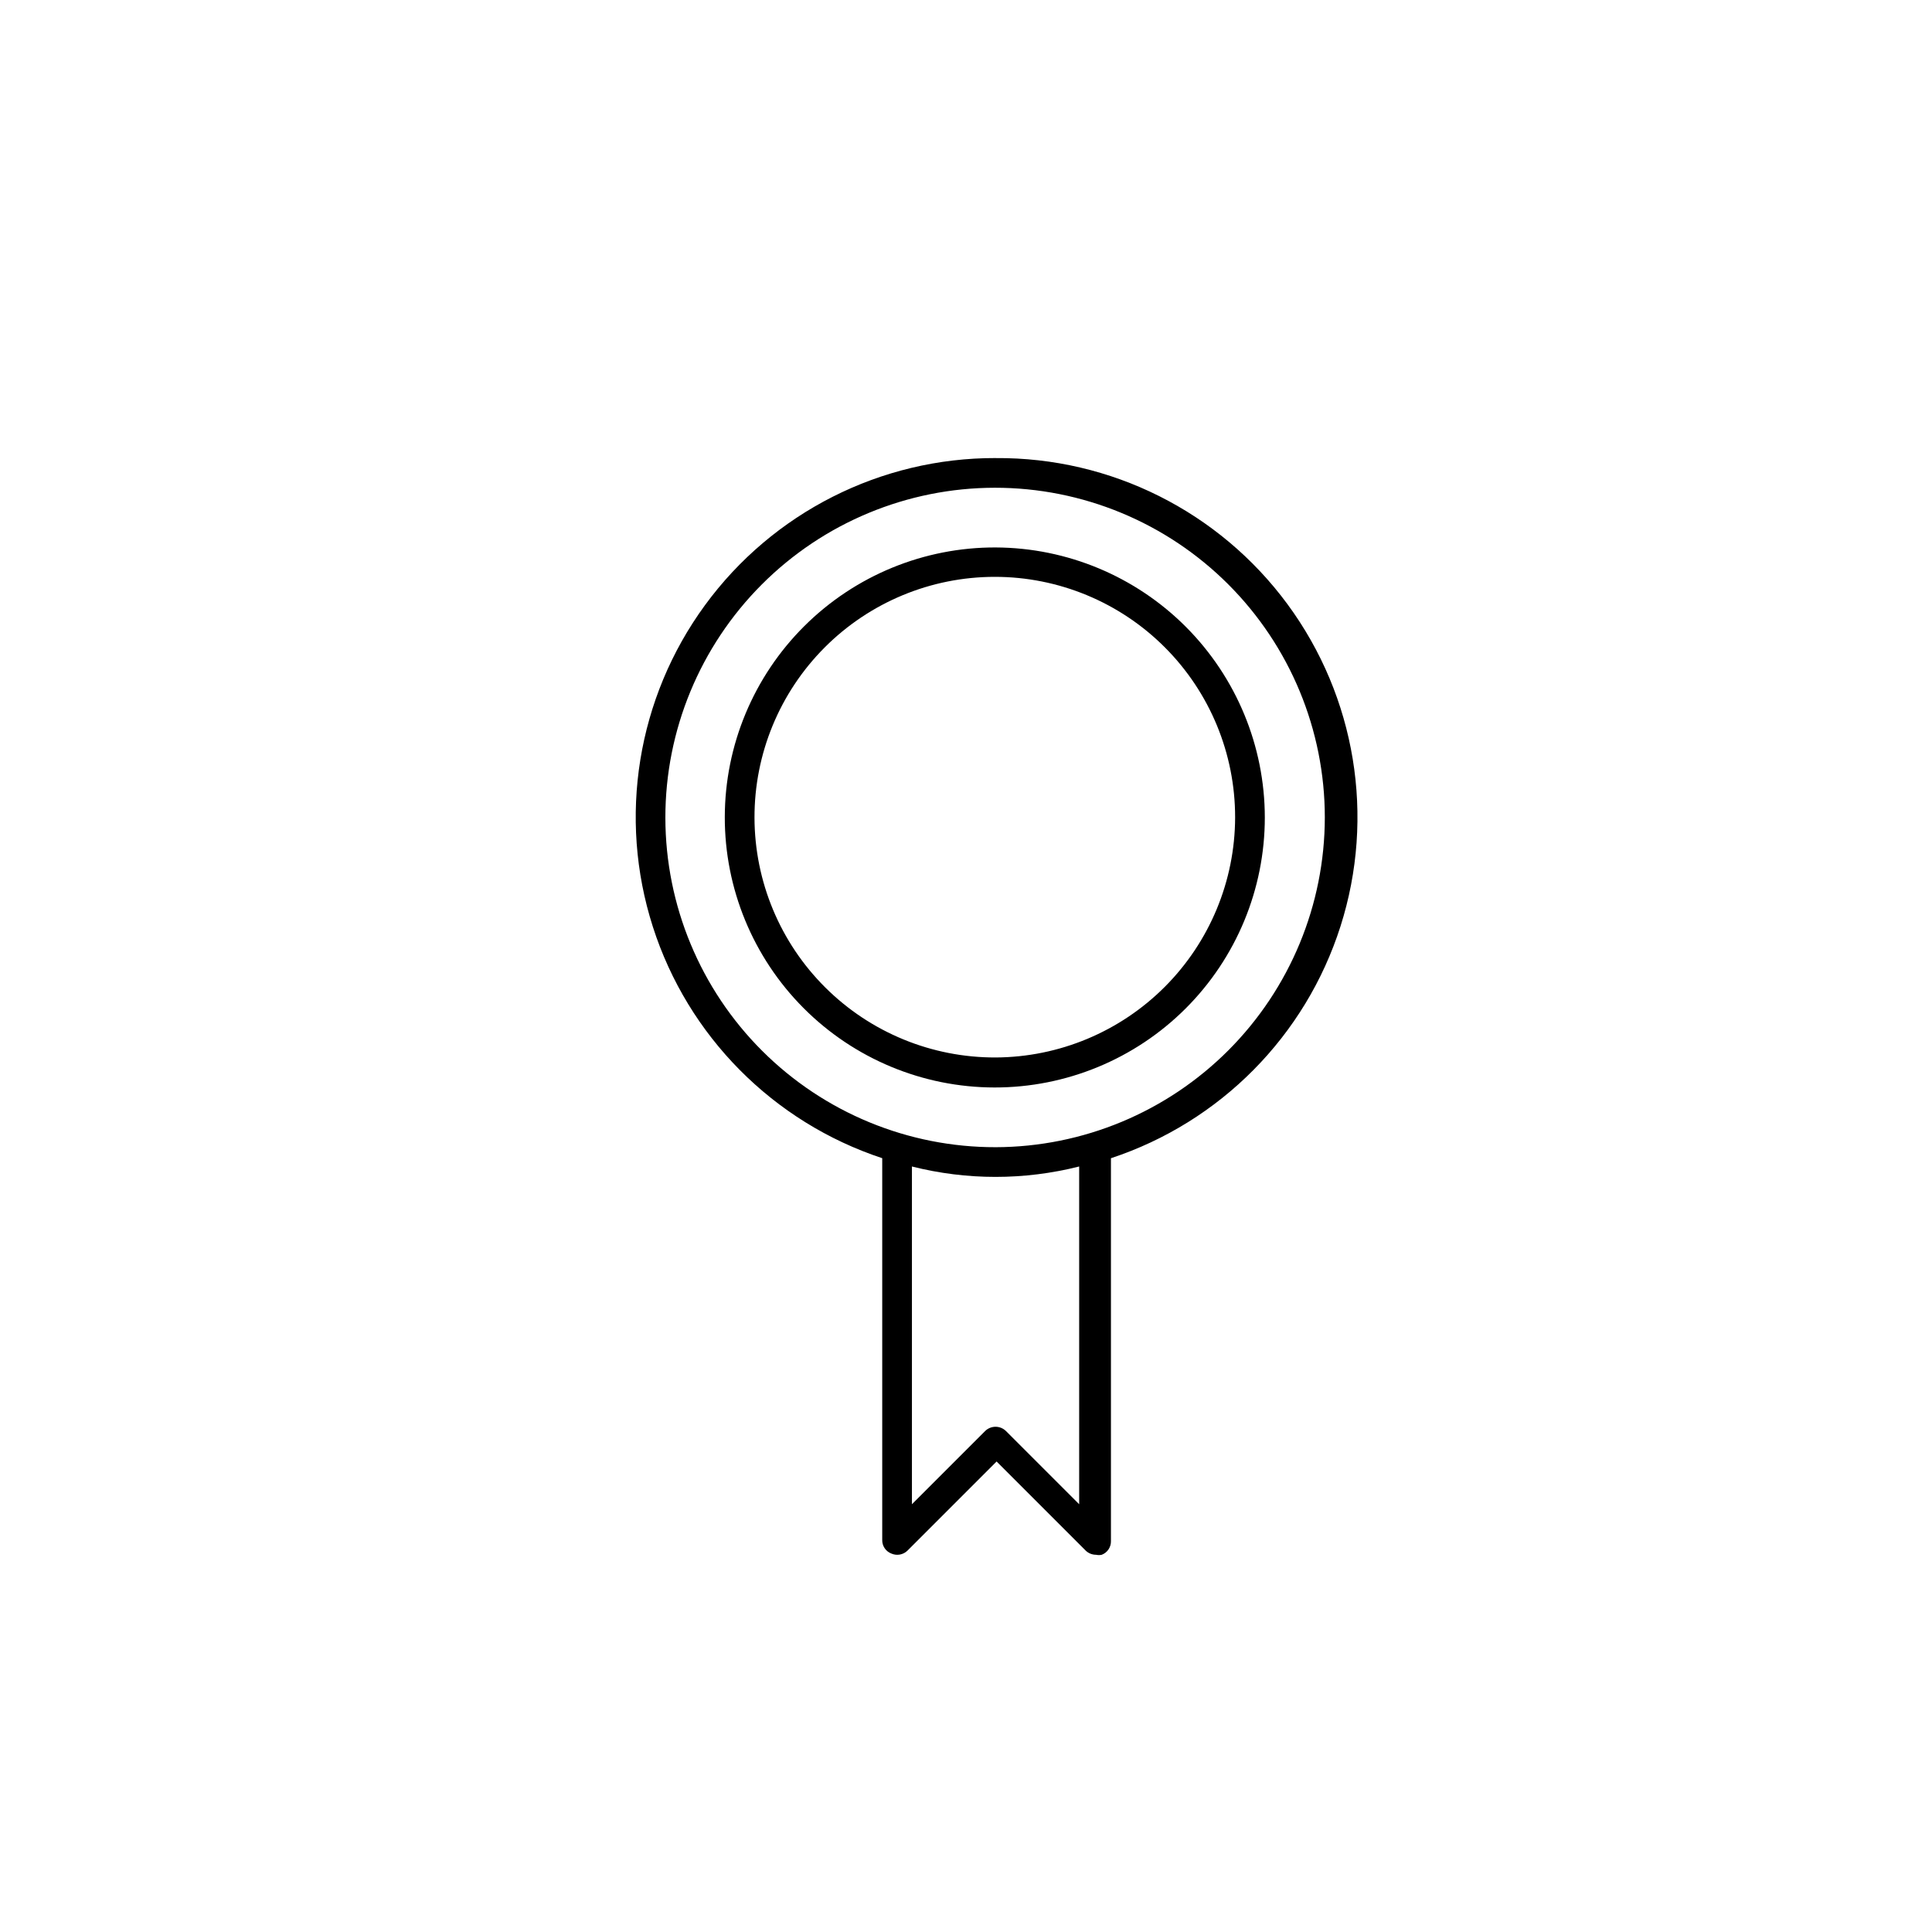
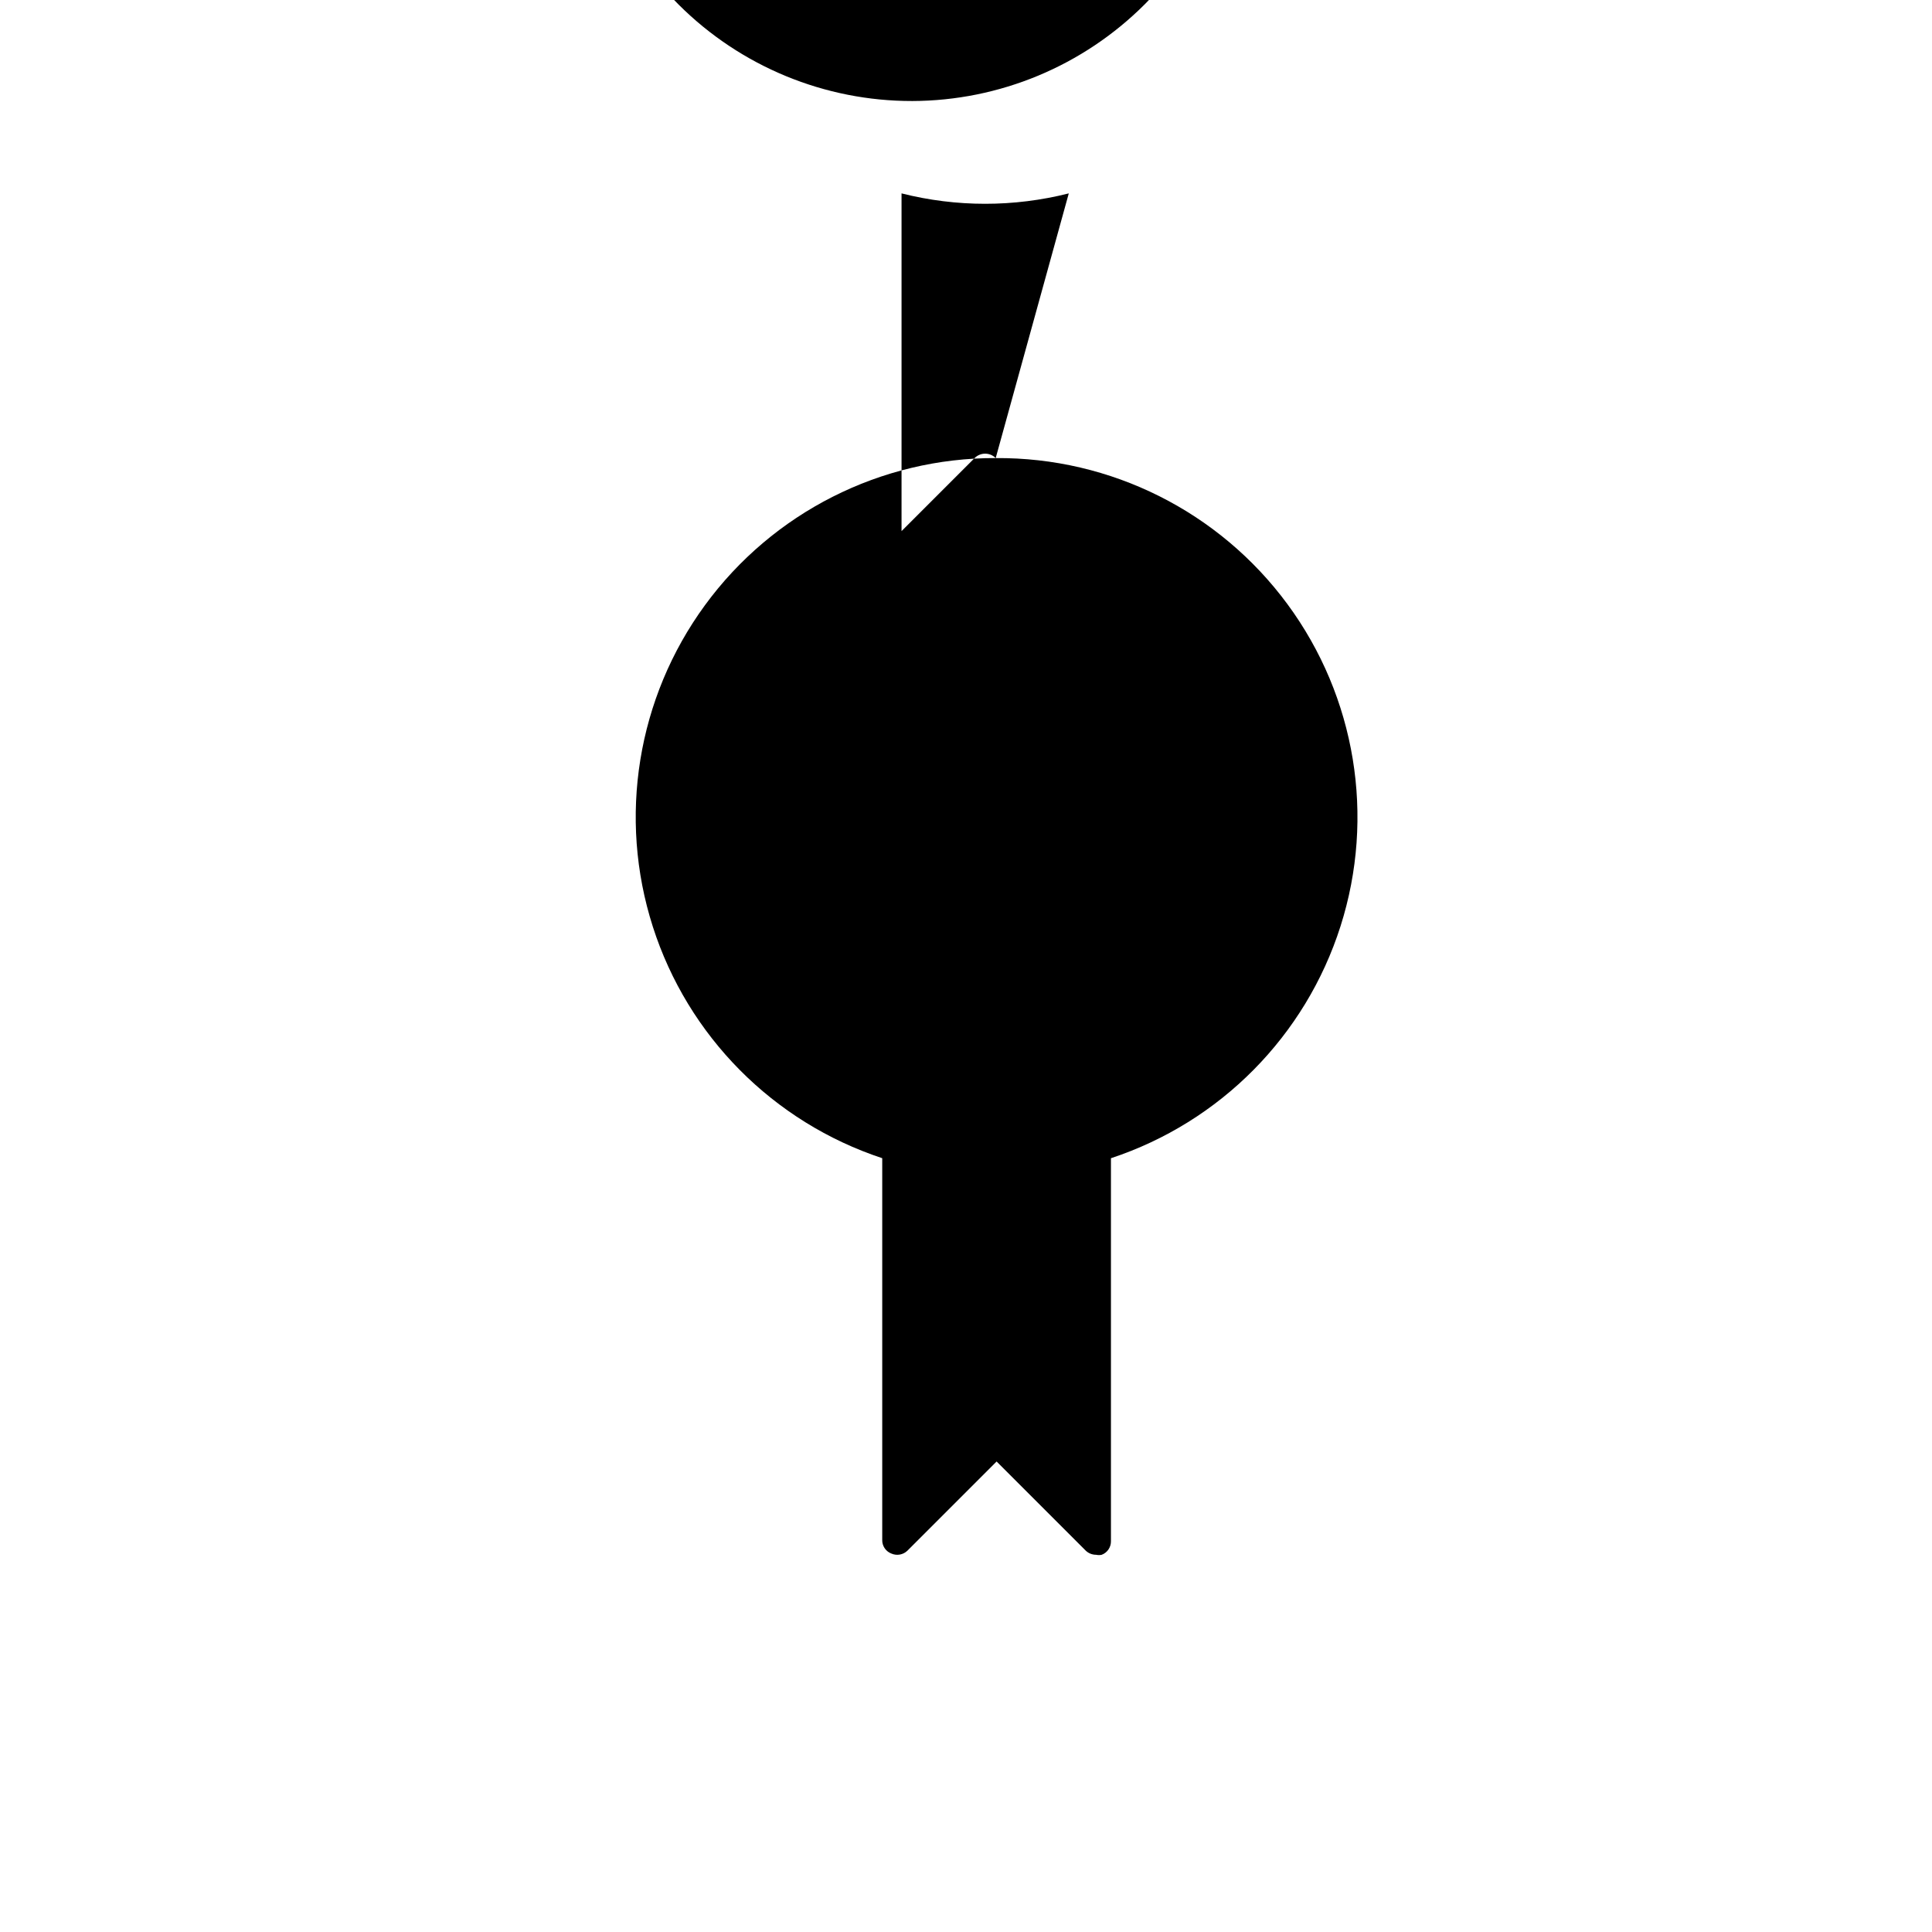
<svg xmlns="http://www.w3.org/2000/svg" fill="#000000" width="800px" height="800px" version="1.1" viewBox="144 144 512 512">
  <g>
-     <path d="m407.87 265.39c-30.438-0.07-59.074 14.422-77.043 38.988s-23.102 56.246-13.812 85.23 31.883 51.777 60.785 61.324v101.16c-0.039 1.602 0.941 3.055 2.438 3.621 1.445 0.633 3.129 0.32 4.254-0.785l23.617-23.617 23.617 23.617h-0.004c0.738 0.711 1.727 1.105 2.754 1.102 0.492 0.109 1.004 0.109 1.496 0 1.5-0.57 2.477-2.019 2.441-3.621v-101.47c28.957-9.562 51.578-32.418 60.836-61.473 9.262-29.055 4.039-60.789-14.047-85.34-18.086-24.555-46.84-38.957-77.332-38.73zm22.121 277.25-19.367-19.367c-0.738-0.746-1.746-1.164-2.793-1.164-1.051 0-2.055 0.418-2.797 1.164l-19.363 19.363v-89.504c14.543 3.676 29.773 3.676 44.32 0zm-22.121-94.621c-23.184 0.039-45.434-9.133-61.852-25.5-16.418-16.371-25.656-38.594-25.688-61.777-0.027-23.184 9.16-45.426 25.539-61.836 16.379-16.406 38.605-25.633 61.789-25.648 23.184-0.012 45.422 9.188 61.82 25.574 16.398 16.391 25.613 38.621 25.613 61.805-0.023 23.141-9.215 45.332-25.562 61.711-16.348 16.375-38.52 25.609-61.66 25.672z" />
-     <path d="m407.87 289.08c-18.992-0.062-37.23 7.426-50.695 20.82-13.465 13.391-21.055 31.586-21.098 50.578-0.043 18.992 7.469 37.223 20.875 50.672 13.406 13.453 31.609 21.02 50.602 21.043 18.992 0.02 37.215-7.508 50.648-20.93 13.438-13.422 20.988-31.637 20.988-50.629-0.02-18.93-7.535-37.082-20.898-50.492-13.363-13.406-31.492-20.98-50.422-21.062zm0 135.16c-16.91 0.062-33.148-6.602-45.137-18.523-11.992-11.922-18.75-28.121-18.785-45.031-0.035-16.91 6.656-33.137 18.598-45.105 11.941-11.973 28.152-18.703 45.062-18.711 16.906-0.008 33.125 6.711 45.074 18.672 11.953 11.961 18.656 28.184 18.637 45.09-0.043 16.832-6.734 32.961-18.621 44.875-11.887 11.918-28 18.648-44.828 18.734z" />
+     <path d="m407.87 265.39c-30.438-0.07-59.074 14.422-77.043 38.988s-23.102 56.246-13.812 85.23 31.883 51.777 60.785 61.324v101.16c-0.039 1.602 0.941 3.055 2.438 3.621 1.445 0.633 3.129 0.32 4.254-0.785l23.617-23.617 23.617 23.617h-0.004c0.738 0.711 1.727 1.105 2.754 1.102 0.492 0.109 1.004 0.109 1.496 0 1.5-0.57 2.477-2.019 2.441-3.621v-101.47c28.957-9.562 51.578-32.418 60.836-61.473 9.262-29.055 4.039-60.789-14.047-85.34-18.086-24.555-46.84-38.957-77.332-38.73zc-0.738-0.746-1.746-1.164-2.793-1.164-1.051 0-2.055 0.418-2.797 1.164l-19.363 19.363v-89.504c14.543 3.676 29.773 3.676 44.32 0zm-22.121-94.621c-23.184 0.039-45.434-9.133-61.852-25.5-16.418-16.371-25.656-38.594-25.688-61.777-0.027-23.184 9.16-45.426 25.539-61.836 16.379-16.406 38.605-25.633 61.789-25.648 23.184-0.012 45.422 9.188 61.82 25.574 16.398 16.391 25.613 38.621 25.613 61.805-0.023 23.141-9.215 45.332-25.562 61.711-16.348 16.375-38.52 25.609-61.66 25.672z" />
  </g>
</svg>